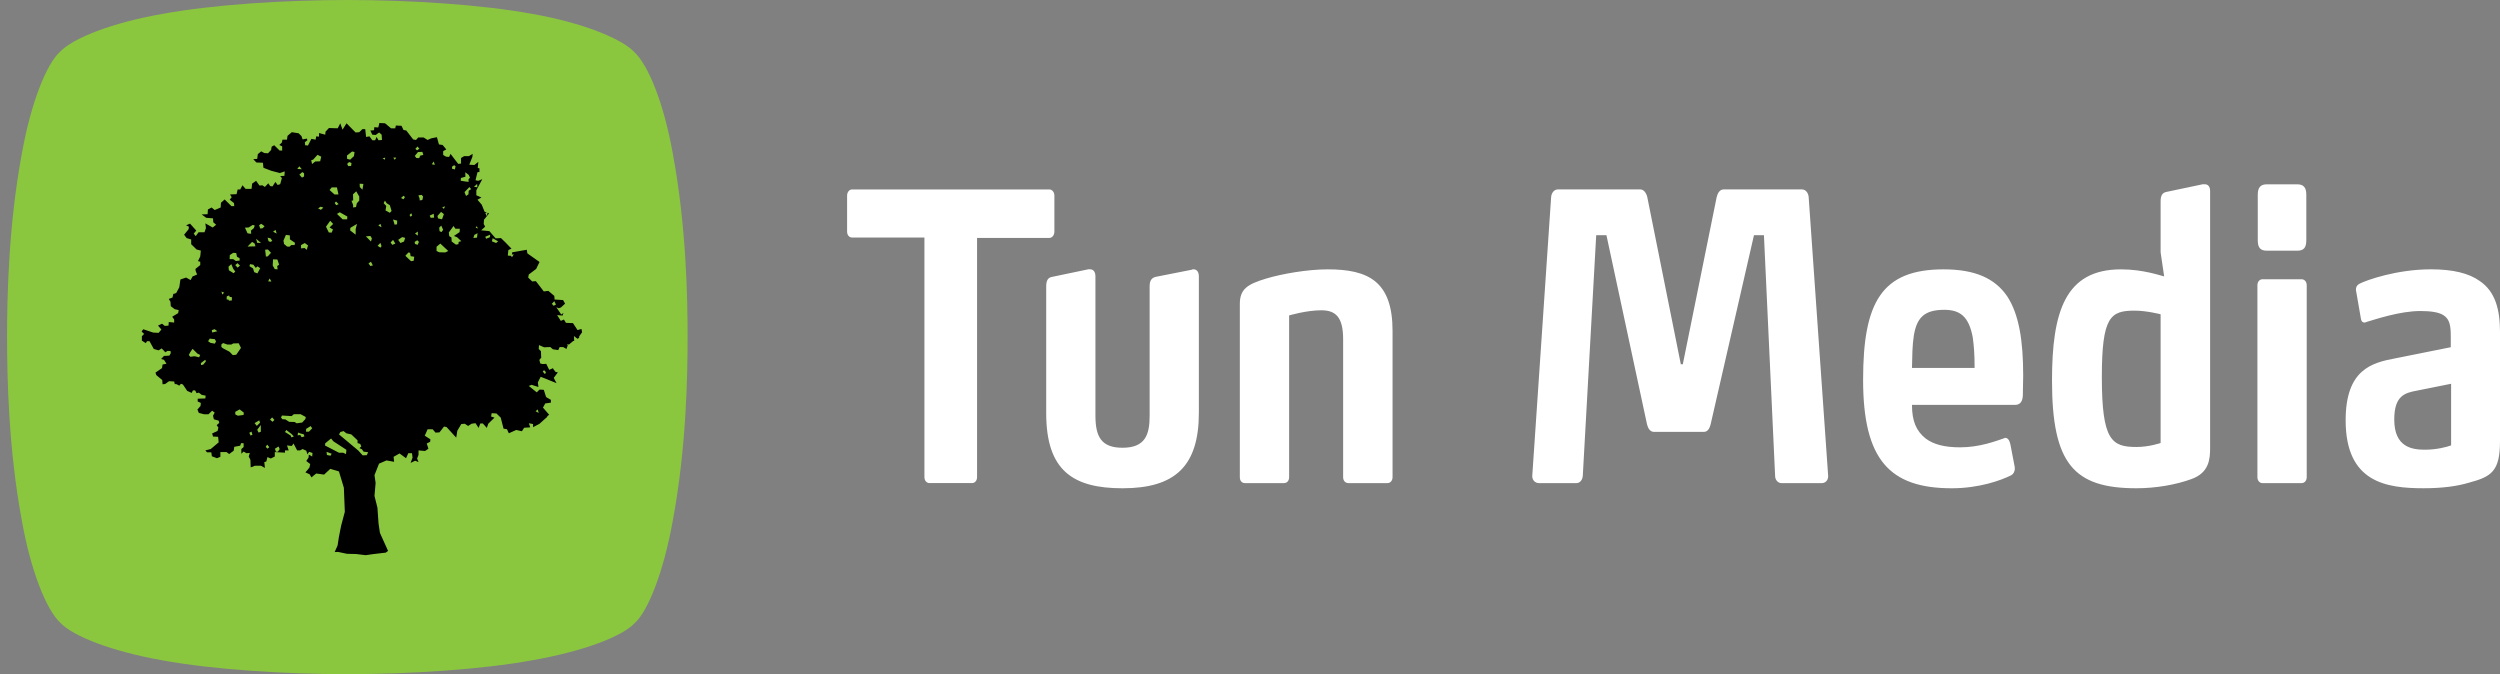
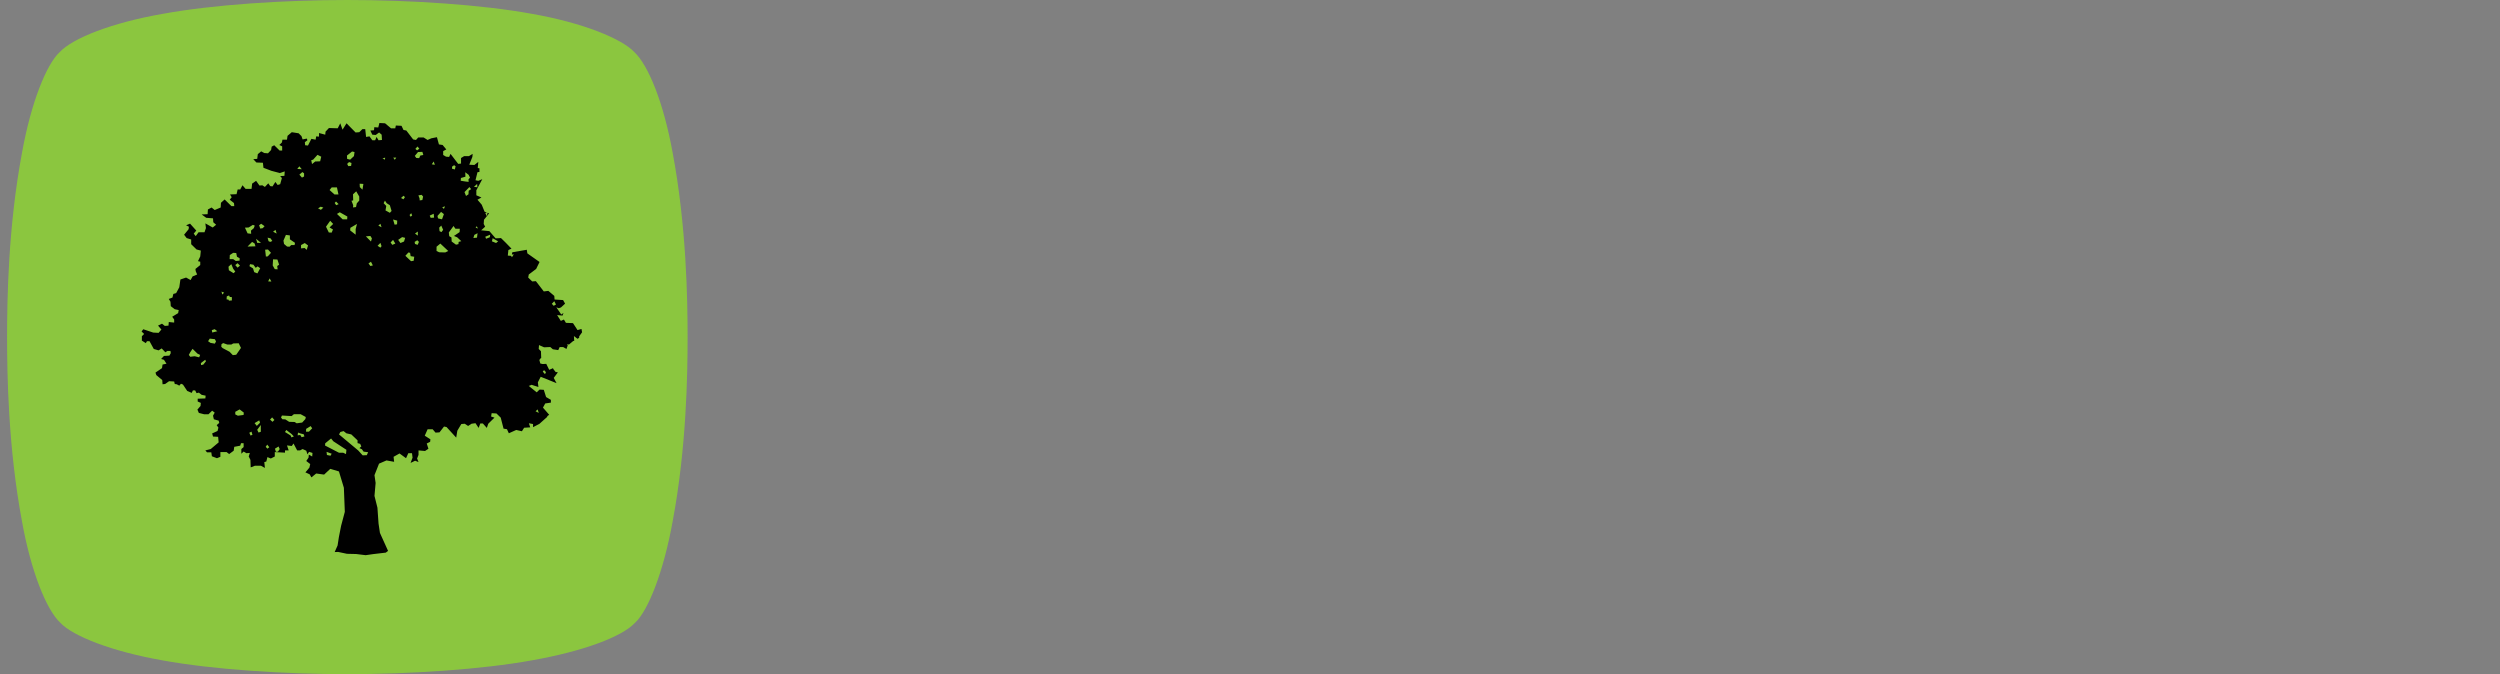
<svg xmlns="http://www.w3.org/2000/svg" width="178px" height="48px" viewBox="0 0 178 48" version="1.1">
  <rect x="0" y="0" width="178" height="48" fill="#808080" stroke="none" />
  <g id="Symbols" stroke="none" stroke-width="1" fill="none" fill-rule="evenodd">
    <g id="header">
      <g id="Group-24" transform="translate(0.314, -0.882)">
        <path d="M11.242,47.897 C7.633,47.262 4.866,46.168 3.989,45.23 C2.993,44.313 1.893,41.573 1.25,37.995 C0.272,32.774 0.19,27.582 0.19,24.881 C0.19,22.186 0.272,16.993 1.25,11.774 C1.893,8.196 2.993,5.457 3.94,4.589 C4.866,3.599 7.633,2.506 11.242,1.873 C14.85,1.208 19.98,0.882 24.417,0.882 C28.852,0.882 33.982,1.208 37.59,1.873 C41.199,2.506 43.968,3.647 44.844,4.585 C45.84,5.505 46.939,8.196 47.582,11.774 C48.561,16.993 48.643,22.191 48.643,24.891 C48.643,27.582 48.561,32.769 47.582,37.99 C46.939,41.568 45.84,44.368 44.892,45.233 C43.968,46.221 41.199,47.255 37.59,47.892 C33.982,48.553 28.852,48.882 24.417,48.882 C19.98,48.882 14.85,48.56 11.242,47.897 Z" id="Fill-1" fill="#8BC63F" />
        <g id="Combined-Shape" transform="translate(9.631, 9.263)" fill="#000000">
          <path d="M29.73,18.108 L29.763,18.148 L29.481,18.525 L29.681,18.9 L28.552,18.445 L28.351,18.84 L28.39,19.176 L27.906,19.017 L27.704,19.099 L28.269,19.553 L28.471,19.356 L28.774,19.375 L28.936,19.889 L29.278,20.088 L29.278,20.286 L28.875,20.345 L28.714,20.641 L29.158,21.152 L29.006,21.258 L29.032,21.293 L28.949,21.36 L28.464,21.795 L28.007,22.034 L28.007,21.81 L27.711,21.755 L27.806,22.047 L27.374,22.074 L27.214,22.324 L26.81,22.232 L26.284,22.468 L26.151,22.178 L25.908,22.138 L25.706,21.354 L25.403,21.058 L25.06,21.037 L25.021,21.275 L25.262,21.354 L24.819,21.789 L24.717,22.086 L24.434,21.77 L24.254,21.77 L24.132,22.086 L23.91,21.75 L23.628,21.789 L23.385,21.947 L23.141,21.789 L22.9,21.81 L22.618,22.285 L22.537,22.778 L21.851,22.026 L21.67,21.987 L21.347,22.403 L21.065,22.422 L20.862,22.185 L20.499,22.185 L20.298,22.641 L20.7,22.898 L20.681,23.076 L20.439,23.195 L20.559,23.57 L20.317,23.729 L19.854,23.688 L19.854,24.005 L19.752,24.264 L19.854,24.518 L19.611,24.422 L19.288,24.579 L19.429,24.204 L19.389,23.887 L19.126,23.887 L18.965,24.243 L18.502,23.906 L18.077,24.144 L18.117,24.5 L17.573,24.401 L17.042,24.631 L16.718,25.45 L16.799,26.005 L16.718,26.927 L16.928,27.766 L17.007,28.894 L17.107,29.565 L17.685,30.843 L17.522,30.966 L16.635,31.07 L16.09,31.148 L15.413,31.065 L14.761,31.05 L14.132,30.917 L13.884,30.925 L14.091,30.457 L14.183,29.863 L14.343,29.051 L14.606,28.063 L14.539,26.348 L14.188,25.186 L13.569,25.001 L13.132,25.41 L12.568,25.332 L12.225,25.609 L12.103,25.391 L11.801,25.251 L12.083,24.914 L12.143,24.66 L11.861,24.442 L12.023,24.204 L12.043,23.986 L12.284,24.122 L12.305,23.868 L12.062,23.789 L11.942,23.966 L11.861,23.709 L11.599,23.59 L11.417,23.688 L11.214,23.688 L10.953,23.195 L10.831,23.373 L10.488,23.333 L10.609,23.688 L10.347,23.688 L10.347,23.848 L9.62,23.808 L9.62,24.122 L9.338,24.264 L9.095,24.164 L9.016,24.481 L8.874,24.518 L8.915,24.936 L8.631,24.778 L8.208,24.778 L7.905,24.896 L7.885,24.362 L7.764,24.122 L7.843,23.868 L7.602,23.887 L7.401,23.769 L7.239,23.926 L7.239,23.59 L7.401,23.452 L7.401,23.174 L7.217,23.174 L7.159,23.352 L6.734,23.433 L6.694,23.709 L6.371,23.947 L6.19,23.808 L5.746,23.808 L5.746,24.144 L5.502,24.243 L5.141,24.105 L5.1,23.827 L4.797,23.827 L4.676,23.688 L5.06,23.59 L5.624,23.116 L5.585,22.72 L5.222,22.701 L5.16,22.48 L5.544,22.304 L5.605,22.066 L5.483,21.887 L5.665,21.731 L5.624,21.57 L5.282,21.472 L5.222,21.215 L5.342,20.998 L5.16,20.859 L4.897,21.116 L4.594,21.116 L4.212,21.018 L4.111,20.779 L4.333,20.523 L4.353,20.305 L4.131,20.206 L4.131,20.007 L4.676,19.988 L4.697,19.79 L4.413,19.731 L4.212,19.574 L4.05,19.613 L3.949,19.414 L3.789,19.414 L3.707,19.593 L3.385,19.454 L3.082,19 L2.941,18.94 L2.82,19.077 L2.638,18.979 L2.497,18.96 L2.456,18.782 L2.093,18.761 L1.811,18.96 L1.629,18.979 L1.608,18.681 L1.185,18.326 L1.125,18.148 L1.589,17.831 L1.629,17.574 L1.909,17.515 L1.73,17.238 L1.527,17.178 L1.73,16.961 L2.114,16.941 L2.214,16.763 L2.193,16.605 L1.972,16.605 L1.83,16.703 L1.567,16.426 L1.346,16.565 L1.004,16.465 L0.701,15.912 L0.519,15.912 L0.438,16.05 L0.156,15.872 L0.156,15.557 L0.316,15.398 L0.136,15.219 L0.256,15.062 L0.963,15.298 L1.346,15.319 L1.548,15.081 L1.307,14.803 L1.589,14.666 L1.79,14.824 L2.052,14.803 L2.072,14.547 L2.456,14.587 L2.456,14.369 L2.315,14.171 L2.738,13.914 L2.779,13.695 L2.497,13.635 L2.214,13.418 L2.193,13.103 L2.072,12.904 L2.335,12.805 L2.396,12.548 L2.597,12.489 L2.82,12.073 L2.9,11.519 L3.304,11.381 L3.626,11.559 L3.767,11.3 L4.092,11.163 L3.99,10.925 L3.97,10.767 L4.313,10.49 L4.313,10.253 L4.152,10.212 L4.313,9.876 L4.353,9.461 L4.05,9.381 L3.667,9.006 L3.667,8.67 L3.345,8.57 L3.163,8.332 L3.485,7.938 L3.505,7.76 L3.304,7.66 L3.586,7.542 L4.03,8.036 L3.849,8.252 L3.99,8.432 L4.192,8.156 L4.615,8.156 L4.718,7.858 L4.676,7.523 L5.201,7.818 L5.444,7.621 L5.241,7.443 L5.222,7.165 L4.737,7.126 L4.413,6.888 L4.837,6.869 L4.857,6.533 L5.12,6.394 L5.342,6.572 L5.767,6.394 L5.786,6.057 L6.049,5.82 L6.533,6.295 L6.734,6.295 L6.715,6.077 L6.412,5.839 L6.553,5.661 L6.433,5.464 L6.897,5.445 L6.976,5.107 L7.159,5.107 L7.32,4.811 L7.542,5.068 L7.965,5.068 L8.006,4.692 L8.289,4.494 L8.531,4.831 L8.732,4.811 L8.915,4.929 L9.156,4.672 L9.298,4.871 L9.46,4.89 L9.661,4.574 L9.823,4.79 L10.004,4.732 L10.126,4.296 L10.004,4.158 L10.306,4.137 L10.327,3.822 L9.983,3.94 L9.379,3.781 L8.813,3.565 L8.774,3.207 L8.309,3.188 L8.087,2.951 L8.369,2.931 L8.411,2.595 L8.652,2.396 L8.874,2.515 L9.137,2.535 L9.358,2.297 L9.398,2.06 L9.58,1.96 L9.964,2.338 L10.146,2.338 L10.146,2.041 L9.943,1.942 L10.126,1.764 L10.165,1.564 L10.488,1.564 L10.527,1.289 L10.831,1.032 L11.316,1.109 L11.519,1.308 L11.599,1.545 L11.902,1.486 L11.942,1.606 L11.761,1.743 L11.78,1.96 L11.982,1.981 L12.225,1.505 L12.525,1.564 L12.568,1.328 L12.769,1.347 L12.769,1.09 L13.213,1.209 L13.234,0.991 L13.476,0.734 L14.101,0.754 L14.283,0.398 L14.444,0.852 L14.728,0.398 L15.373,1.051 L15.635,1.032 L15.857,0.814 L16.059,0.814 L16.12,1.368 L16.362,1.328 L16.564,1.606 L16.765,1.606 L16.866,1.368 L17.007,1.606 L17.25,1.585 L17.229,1.209 L17.048,1.051 L16.806,1.229 L16.564,1.209 L16.422,0.912 L16.685,0.893 L16.705,0.675 L16.987,0.695 L17.068,0.376 L17.472,0.398 L17.895,0.754 L18.198,0.754 L18.239,0.556 L18.642,0.576 L18.784,0.873 L18.985,0.912 L19.47,1.545 L19.672,1.585 L19.833,1.407 L20.217,1.407 L20.499,1.585 L20.762,1.467 L21.165,1.387 L21.306,1.901 L21.569,1.942 L21.832,2.259 L21.609,2.377 L21.609,2.653 L21.811,2.773 L22.033,2.792 L22.133,2.574 L22.678,3.287 L22.881,3.265 L22.881,2.87 L23.102,2.734 L23.445,2.734 L23.708,2.574 L23.688,2.792 L23.466,3.347 L23.829,3.366 L24.11,3.147 L24.071,3.584 L24.192,3.601 L24.192,3.861 L24.051,3.88 L23.91,4.453 L24.11,4.494 L24.395,4.375 L23.97,5.167 L23.97,5.523 L24.334,5.681 L24.051,5.839 L24.355,6.195 L24.556,6.691 L24.719,6.751 L24.607,6.785 L24.715,7.009 L24.773,6.77 L24.878,6.809 L24.515,7.265 L24.495,7.561 L24.596,7.76 L24.314,8.017 L24.899,8.075 L25.343,8.589 L25.726,8.57 L26.049,8.887 L26.473,9.323 L26.251,9.422 L26.211,9.818 L26.444,9.834 L26.504,9.937 L26.64,9.727 L26.495,9.743 L26.534,9.58 L27.563,9.402 L27.603,9.659 L28.471,10.272 L28.229,10.767 L27.704,11.163 L27.663,11.381 L27.947,11.657 L28.21,11.638 L28.774,12.37 L29.097,12.329 L29.521,12.687 L29.541,12.944 L30.147,12.984 L30.288,13.239 L29.998,13.507 L29.843,13.565 L29.667,13.5 L30.018,14.014 L30.176,13.897 L30.105,14.09 L29.722,14.052 L29.985,14.467 L30.207,14.369 L30.348,14.606 L30.852,14.626 L31.175,15.12 L31.457,15.041 L31.499,15.278 L31.297,15.557 L31.291,15.668 L31.174,15.743 L30.918,15.544 L30.94,15.896 L30.873,15.893 L30.56,16.154 L30.447,16.111 L30.476,16.224 L30.47,16.229 L30.388,16.465 L30.147,16.328 L29.904,16.328 L29.803,16.546 L29.418,16.487 L29.237,16.328 L28.795,16.347 L28.432,16.188 L28.411,16.465 L28.571,16.625 L28.589,17.115 L28.563,17.114 L28.457,17.246 L28.524,17.499 L28.684,17.538 L28.949,17.526 L29.158,17.951 L29.439,17.83 L29.439,17.879 L29.626,18.117 L29.73,18.108 Z M15.876,24.04 L16.171,24.027 L16.266,23.816 L15.943,23.776 L15.822,23.605 L15.647,23.525 L15.781,23.406 L15.7,23.221 L15.513,23.17 L15.513,22.971 L15.069,22.55 L14.718,22.471 L14.517,22.313 L14.288,22.378 L14.193,22.55 L15.566,23.698 L15.876,24.04 Z M14.719,23.645 L13.79,23.038 L13.628,22.839 L13.21,23.182 L13.198,23.341 L14.194,23.855 L14.49,23.855 L14.691,23.949 L14.719,23.645 Z M12.054,22.352 L12.283,22.115 L12.174,21.956 L11.854,22.153 L11.84,22.352 L12.054,22.352 Z M11.731,22.695 L11.678,22.537 L11.449,22.484 L11.275,22.417 L11.246,22.615 L11.434,22.59 L11.53,22.748 L11.731,22.695 Z M10.978,22.695 L10.817,22.523 L10.44,22.232 L10.347,22.379 L10.75,22.628 L10.803,22.761 L10.978,22.695 Z M9.888,23.407 L9.632,23.565 L9.7,23.789 L9.847,23.775 L9.97,23.593 L9.888,23.407 Z M9.082,23.275 L8.973,23.433 L9.095,23.565 L9.228,23.46 L9.082,23.275 Z M10.13,21.204 L10.063,21.347 L10.159,21.468 L10.373,21.48 L10.641,21.653 L11.032,21.665 L11.179,21.758 L11.57,21.705 L11.799,21.455 L11.826,21.31 L11.463,21.112 L10.978,21.112 L10.816,21.244 L10.13,21.204 Z M9.457,21.653 L9.593,21.52 L9.43,21.336 L9.282,21.494 L9.457,21.653 Z M8.624,21.878 L8.368,22.221 L8.462,22.416 L8.624,22.363 L8.624,21.878 Z M8.34,21.943 L8.569,21.718 L8.514,21.547 L8.18,21.744 L8.34,21.943 Z M7.399,21.164 L7.412,20.993 L7.116,20.769 L6.807,20.94 L6.807,21.125 L6.994,21.218 L7.399,21.164 Z M7.963,22.352 L7.804,22.431 L7.896,22.629 L8.03,22.576 L7.963,22.352 Z M3.765,16.455 L3.605,16.692 L3.498,16.889 L3.605,17.023 L3.913,16.983 L4.238,17.061 L4.305,16.889 L4.115,16.798 L3.765,16.455 Z M5.946,16.046 L5.825,16.125 L5.81,16.309 L5.906,16.403 L6.403,16.667 L6.632,16.905 L6.875,16.876 L7.212,16.389 L7.05,16.06 L6.66,16.073 L6.524,16.151 L6.242,16.151 L5.946,16.046 Z M5.435,15.927 L5.353,15.769 L4.991,15.728 L4.869,15.913 L5.045,16.033 L5.353,16.086 L5.435,15.927 Z M5.166,15.294 L5.529,15.202 L5.34,15.056 L5.137,15.123 L5.166,15.294 Z M4.667,17.234 L4.357,17.47 L4.371,17.615 L4.533,17.577 L4.72,17.34 L4.667,17.234 Z M6.201,12.721 L6.188,12.932 L6.337,12.959 L6.349,13.026 L6.564,13.011 L6.564,12.774 L6.416,12.761 L6.363,12.656 L6.201,12.721 Z M5.879,12.59 L6.015,12.457 L5.826,12.379 L5.879,12.59 Z M10.412,8.342 L10.237,8.75 L10.278,8.989 L10.495,9.173 L10.669,9.185 L10.789,9.067 L11.03,9.067 L11.059,8.909 L10.695,8.659 L10.695,8.381 L10.412,8.342 Z M11.489,9.067 L11.489,9.304 L11.745,9.278 L11.893,9.41 L11.987,9.094 L11.756,8.923 L11.489,9.067 Z M8.986,9.885 L9.122,9.872 L9.349,9.621 L9.134,9.383 L8.933,9.397 L8.986,9.885 Z M9.498,10.083 L9.471,10.518 L9.619,10.782 L9.821,10.795 L9.793,10.558 L9.928,10.465 L9.807,10.097 L9.498,10.083 Z M9.255,11.442 L9.147,11.653 L9.377,11.666 L9.255,11.442 Z M8.382,11.086 L8.582,10.716 L8.396,10.584 L8.261,10.689 L8.098,10.466 L7.856,10.426 L7.816,10.571 L8.071,10.73 L8.153,10.994 L8.382,11.086 Z M6.524,10.426 L6.324,10.609 L6.35,10.861 L6.685,11.072 L6.807,10.954 L6.661,10.756 L6.524,10.426 Z M6.968,10.359 L6.806,10.493 L6.968,10.676 L7.143,10.532 L6.968,10.359 Z M6.847,10.201 L7.116,10.174 L7.116,10.003 L6.928,9.898 L6.875,9.634 L6.658,9.62 L6.417,9.778 L6.404,10.069 L6.658,10.069 L6.847,10.201 Z M7.681,9.173 L8.245,9.158 L8.179,8.949 L8.004,8.843 L7.681,9.173 Z M8.287,8.619 L8.368,8.909 L8.636,8.909 L8.287,8.619 Z M9.108,8.539 L9.175,8.79 L9.296,8.843 L9.444,8.778 L9.323,8.593 L9.108,8.539 Z M8.058,7.63 L7.762,7.815 L7.494,7.828 L7.683,8.235 L7.938,8.264 L7.924,8.039 L8.125,7.866 L8.194,7.681 L8.058,7.63 Z M8.651,7.55 L8.503,7.655 L8.584,7.893 L8.759,7.867 L8.893,7.723 L8.651,7.55 Z M9.673,7.984 L9.497,8.118 L9.754,8.248 L9.673,7.984 Z M11.584,3.869 L11.369,4.054 L11.555,4.265 L11.705,4.184 L11.705,3.96 L11.584,3.869 Z M11.369,3.46 L11.221,3.645 L11.544,3.671 L11.369,3.46 Z M12.66,2.643 L12.35,2.986 L12.216,3.024 L12.271,3.301 L12.498,3.118 L12.849,3.105 L12.928,2.775 L12.66,2.643 Z M15.122,2.405 L14.758,2.695 L14.772,2.933 L14.987,2.986 L15.257,2.734 L15.298,2.443 L15.122,2.405 Z M14.046,4.964 L13.67,4.964 L13.521,5.149 L13.87,5.465 L14.153,5.465 L14.046,4.964 Z M14.907,3.157 L14.772,3.289 L14.854,3.447 L15.054,3.434 L15.082,3.222 L14.907,3.157 Z M17.477,2.839 L17.288,2.906 L17.463,2.985 L17.477,2.839 Z M18.055,2.839 L18.163,2.999 L18.27,2.839 L18.055,2.839 Z M19.778,2.049 L19.63,2.22 L19.75,2.325 L19.912,2.207 L19.778,2.049 Z M19.818,2.444 L19.589,2.721 L19.697,2.868 L19.9,2.879 L19.98,2.695 L20.195,2.654 L20.129,2.431 L19.818,2.444 Z M20.935,3.117 L20.799,3.316 L21.017,3.354 L20.935,3.117 Z M22.387,3.38 L22.241,3.486 L22.241,3.633 L22.441,3.685 L22.494,3.46 L22.387,3.38 Z M15.929,4.714 L15.661,4.699 L15.674,4.938 L15.862,5.123 L15.929,4.714 Z M15.418,5.241 L15.189,5.452 L15.203,5.887 L15.081,5.914 L15.203,6.23 L15.189,6.389 L15.404,6.362 L15.458,6.098 L15.633,5.901 L15.633,5.611 L15.418,5.241 Z M13.979,5.966 L13.884,6.071 L13.993,6.23 L14.166,6.153 L13.979,5.966 Z M12.889,6.336 L12.701,6.454 L12.902,6.56 L13.078,6.401 L12.889,6.336 Z M18.782,5.557 L18.607,5.716 L18.782,5.809 L18.889,5.65 L18.782,5.557 Z M20.075,5.492 L19.845,5.53 L19.927,5.743 L19.938,5.888 L20.127,5.861 L20.18,5.611 L20.075,5.492 Z M23.182,3.882 L23.194,4.199 L22.871,4.292 L22.859,4.489 L23.194,4.542 L23.423,4.568 L23.409,4.396 L23.518,4.264 L23.423,4.067 L23.182,3.882 Z M23.478,4.937 L23.128,5.295 L23.235,5.572 L23.411,5.453 L23.424,5.201 L23.6,5.083 L23.478,4.937 Z M24.029,4.714 L23.8,4.923 L24.043,4.952 L24.029,4.714 Z M21.459,6.705 L21.203,6.995 L21.244,7.168 L21.526,7.234 L21.661,6.864 L21.459,6.705 Z M20.935,6.837 L20.651,6.97 L20.718,7.128 L20.962,7.114 L20.935,6.837 Z M21.741,6.309 L21.541,6.375 L21.661,6.496 L21.741,6.309 Z M19.334,6.798 L19.213,6.93 L19.294,7.05 L19.401,6.957 L19.334,6.798 Z M24.002,7.723 L23.92,7.827 L24.084,7.893 L24.002,7.723 Z M24.959,8.328 L24.607,8.474 L24.663,8.618 L24.93,8.513 L24.959,8.328 Z M25.132,8.578 L25.079,8.802 L25.375,8.921 L25.523,8.802 L25.132,8.578 Z M22.481,7.906 L22.347,7.709 L22.011,8.17 L22.039,8.434 L22.199,8.526 L22.214,8.816 L22.522,9.04 L22.696,9.001 L22.71,8.843 L22.9,8.79 L22.604,8.513 L22.376,8.42 L22.78,8.144 L22.792,7.906 L22.481,7.906 Z M21.406,8.961 L21.137,9.185 L21.137,9.49 L21.323,9.581 L21.755,9.593 L21.971,9.49 L21.406,8.961 Z M21.474,7.681 L21.326,7.827 L21.351,8.077 L21.486,8.144 L21.608,7.985 L21.474,7.681 Z M18.688,8.5 L18.405,8.698 L18.567,8.923 L18.822,8.815 L18.903,8.553 L18.688,8.5 Z M18.041,8.698 L17.866,8.883 L17.988,9.054 L18.203,8.961 L18.041,8.698 Z M19.132,9.594 L18.917,9.832 L19.321,10.215 L19.507,10.187 L19.549,9.899 L19.293,9.858 L19.254,9.621 L19.132,9.594 Z M14.248,6.732 L14.046,6.85 L14.449,7.234 L14.774,7.234 L14.786,7.036 L14.248,6.732 Z M13.777,7.563 L13.562,7.339 L13.266,7.762 L13.466,8.17 L13.669,8.182 L13.763,7.959 L13.521,7.813 L13.777,7.563 Z M15.472,7.563 L15,7.841 L14.988,8.026 L15.378,8.328 L15.378,7.932 L15.472,7.563 Z M17.463,5.901 L17.369,6.086 L17.557,6.282 L17.503,6.601 L17.813,6.772 L17.935,6.64 L17.813,6.231 L17.584,6.086 L17.463,5.901 Z M18.041,7.247 L18.15,7.616 L18.325,7.59 L18.337,7.326 L18.041,7.247 Z M16.427,8.42 L16.105,8.447 L16.468,8.816 L16.535,8.591 L16.427,8.42 Z M17.14,7.55 L16.993,7.682 L17.222,7.8 L17.14,7.55 Z M28.335,20.769 L28.187,20.901 L28.416,21.019 L28.335,20.769 Z M17.14,8.909 L16.94,9.12 L17.14,9.252 L17.222,9.145 L17.14,8.909 Z M16.468,10.255 L16.291,10.373 L16.427,10.558 L16.602,10.517 L16.468,10.255 Z M19.804,8.104 L19.603,8.249 L19.804,8.394 L19.804,8.104 Z M19.764,8.724 L19.577,8.843 L19.603,8.988 L19.79,9.053 L19.885,8.843 L19.764,8.724 Z M24.057,8.222 L23.828,8.342 L23.76,8.565 L24.017,8.539 L24.057,8.222 Z M29.519,13.064 L29.343,13.25 L29.478,13.393 L29.641,13.301 L29.519,13.064 Z M28.792,17.972 L28.699,18.077 L28.858,18.262 L28.928,18.115 L28.792,17.972 Z M13.306,23.789 L13.332,24.014 L13.589,24.067 L13.669,23.923 L13.306,23.789 Z" />
        </g>
-         <path d="M74.399,17.823 L69.253,17.823 L69.253,34.852 C69.253,35.107 69.097,35.278 68.889,35.278 L65.869,35.278 C65.665,35.278 65.505,35.107 65.505,34.852 L65.505,17.794 L60.359,17.794 C60.15,17.794 60,17.623 60,17.368 L60,14.801 C60,14.571 60.15,14.37 60.359,14.37 L74.399,14.37 C74.602,14.37 74.758,14.571 74.758,14.801 L74.758,17.368 C74.758,17.623 74.602,17.823 74.399,17.823 Z M79.613,35.647 C76.065,35.647 74.176,34.375 74.176,30.302 L74.176,21.278 C74.176,20.877 74.283,20.652 74.584,20.598 L77.176,20.056 L77.288,20.056 C77.516,20.056 77.681,20.202 77.681,20.569 L77.681,30.468 C77.681,31.969 78.089,32.762 79.613,32.762 C81.273,32.762 81.54,31.774 81.54,30.468 L81.54,21.278 C81.54,20.877 81.662,20.682 81.953,20.598 L84.55,20.085 C84.589,20.056 84.613,20.056 84.657,20.056 C84.89,20.056 85.045,20.227 85.045,20.569 L85.045,30.272 C85.045,34.062 83.361,35.647 79.613,35.647 Z M98.472,35.279 L95.7,35.279 C95.467,35.279 95.317,35.108 95.317,34.854 L95.317,25.038 C95.317,23.483 94.807,22.974 93.763,22.974 C92.7,22.974 91.472,23.341 91.472,23.341 L91.472,34.854 C91.472,35.108 91.326,35.279 91.103,35.279 L88.326,35.279 C88.098,35.279 87.962,35.108 87.962,34.854 L87.962,22.52 C87.962,21.444 88.53,21.111 89.855,20.71 C90.986,20.373 92.783,20.06 94.22,20.06 C97.113,20.06 98.836,20.911 98.836,24.446 L98.836,34.854 C98.836,35.108 98.676,35.279 98.472,35.279 Z M129.851,34.797 C129.851,35.086 129.647,35.281 129.395,35.281 L126.531,35.281 C126.278,35.281 126.074,35.056 126.074,34.768 L125.278,17.626 L124.569,17.626 L121.477,31.119 C121.409,31.378 121.273,31.633 121.001,31.633 L117.453,31.633 C117.176,31.633 117.021,31.378 116.953,31.09 L114.064,17.626 L113.336,17.626 L112.38,34.768 C112.356,35.056 112.176,35.281 111.923,35.281 L109.263,35.281 C109.011,35.281 108.783,35.086 108.783,34.797 L108.783,34.768 L110.127,14.912 C110.152,14.599 110.355,14.369 110.603,14.369 L116.477,14.369 C116.725,14.369 116.904,14.628 116.972,14.912 L119.361,26.82 L119.501,26.82 L121.914,14.912 C121.982,14.628 122.137,14.369 122.409,14.369 L127.987,14.369 C128.235,14.369 128.439,14.599 128.463,14.912 L129.851,34.768 L129.851,34.797 Z M143.713,28.971 C143.713,29.343 143.601,29.709 143.164,29.709 L135.819,29.709 C135.819,30.893 136.135,31.573 136.795,32.106 C137.363,32.531 138.145,32.732 139.251,32.732 C140.64,32.732 141.8,32.282 142.397,32.081 C142.417,32.057 142.436,32.057 142.46,32.057 C142.621,32.057 142.756,32.199 142.824,32.512 L143.121,34.062 C143.14,34.145 143.14,34.204 143.14,34.233 C143.14,34.487 143.028,34.629 142.892,34.717 C142.164,35.084 140.596,35.647 138.659,35.647 C134.222,35.647 132.339,33.612 132.339,27.924 C132.339,22.408 133.654,20.06 138.072,20.06 C140.319,20.06 141.732,20.706 142.601,21.982 C143.436,23.259 143.737,25.127 143.737,27.616 C143.737,27.954 143.713,28.575 143.713,28.971 Z M140.276,26.907 C140.276,26.144 140.232,25.523 140.145,24.897 C139.868,23.425 139.251,22.941 138.116,22.941 C136.683,22.941 136.159,23.513 135.95,24.78 C135.839,25.494 135.839,26.222 135.819,27.078 L140.276,27.078 L140.276,26.907 Z M155.706,34.996 C154.614,35.392 153.201,35.646 151.794,35.646 C147.337,35.646 145.789,33.895 145.789,27.982 C145.789,23.087 146.721,20.06 150.701,20.06 C152.294,20.06 153.522,20.509 153.774,20.563 L153.522,18.847 L153.522,15.218 C153.522,14.822 153.633,14.597 153.954,14.543 L156.527,14 L156.658,14 C156.886,14 157.046,14.147 157.046,14.489 L157.046,32.785 C157.046,33.553 156.983,34.546 155.706,34.996 Z M153.522,23.258 C153.522,23.258 152.522,22.999 151.677,22.999 C149.949,22.999 149.337,23.424 149.337,27.728 C149.337,32.257 150.041,32.707 151.813,32.707 C152.706,32.707 153.522,32.423 153.522,32.423 L153.522,23.258 Z M163.259,18.73 L161.079,18.73 C160.642,18.73 160.439,18.53 160.439,17.997 L160.439,14.739 C160.439,14.231 160.642,14.006 161.079,14.006 L163.259,14.006 C163.696,14.006 163.895,14.231 163.895,14.739 L163.895,17.997 C163.895,18.53 163.696,18.73 163.259,18.73 Z M163.56,35.28 L160.778,35.28 C160.574,35.28 160.414,35.109 160.414,34.855 L160.414,21.19 C160.414,20.936 160.574,20.765 160.778,20.765 L163.56,20.765 C163.764,20.765 163.924,20.936 163.924,21.19 L163.924,34.855 C163.924,35.109 163.764,35.28 163.56,35.28 Z M175.477,35.248 C174.638,35.503 173.565,35.645 172.249,35.645 C169.608,35.645 166.696,35.248 166.696,30.808 C166.696,27.184 168.565,26.709 170.23,26.396 L174.181,25.604 L174.181,24.841 C174.181,24.078 174.113,23.599 173.638,23.31 C173.317,23.115 172.773,23.027 172.021,23.027 C170.54,23.027 168.817,23.623 168.2,23.799 C168.152,23.824 168.084,23.848 168.04,23.848 C167.904,23.848 167.817,23.765 167.788,23.599 L167.448,21.643 C167.429,21.584 167.429,21.564 167.429,21.501 C167.429,21.246 167.584,21.134 167.7,21.075 C168.2,20.821 170.336,20.058 172.773,20.058 C174.366,20.058 175.477,20.347 176.23,20.88 C177.366,21.643 177.686,22.944 177.686,24.528 L177.686,32.309 C177.686,34.456 177.05,34.828 175.477,35.248 Z M174.205,28.206 L171.769,28.695 C170.904,28.856 170.157,29.057 170.157,30.754 C170.157,32.73 171.429,32.901 172.341,32.901 C173.181,32.901 173.909,32.705 174.205,32.593 L174.205,28.206 Z" id="Combined-Shape" fill="#fff" />
      </g>
    </g>
  </g>
</svg>